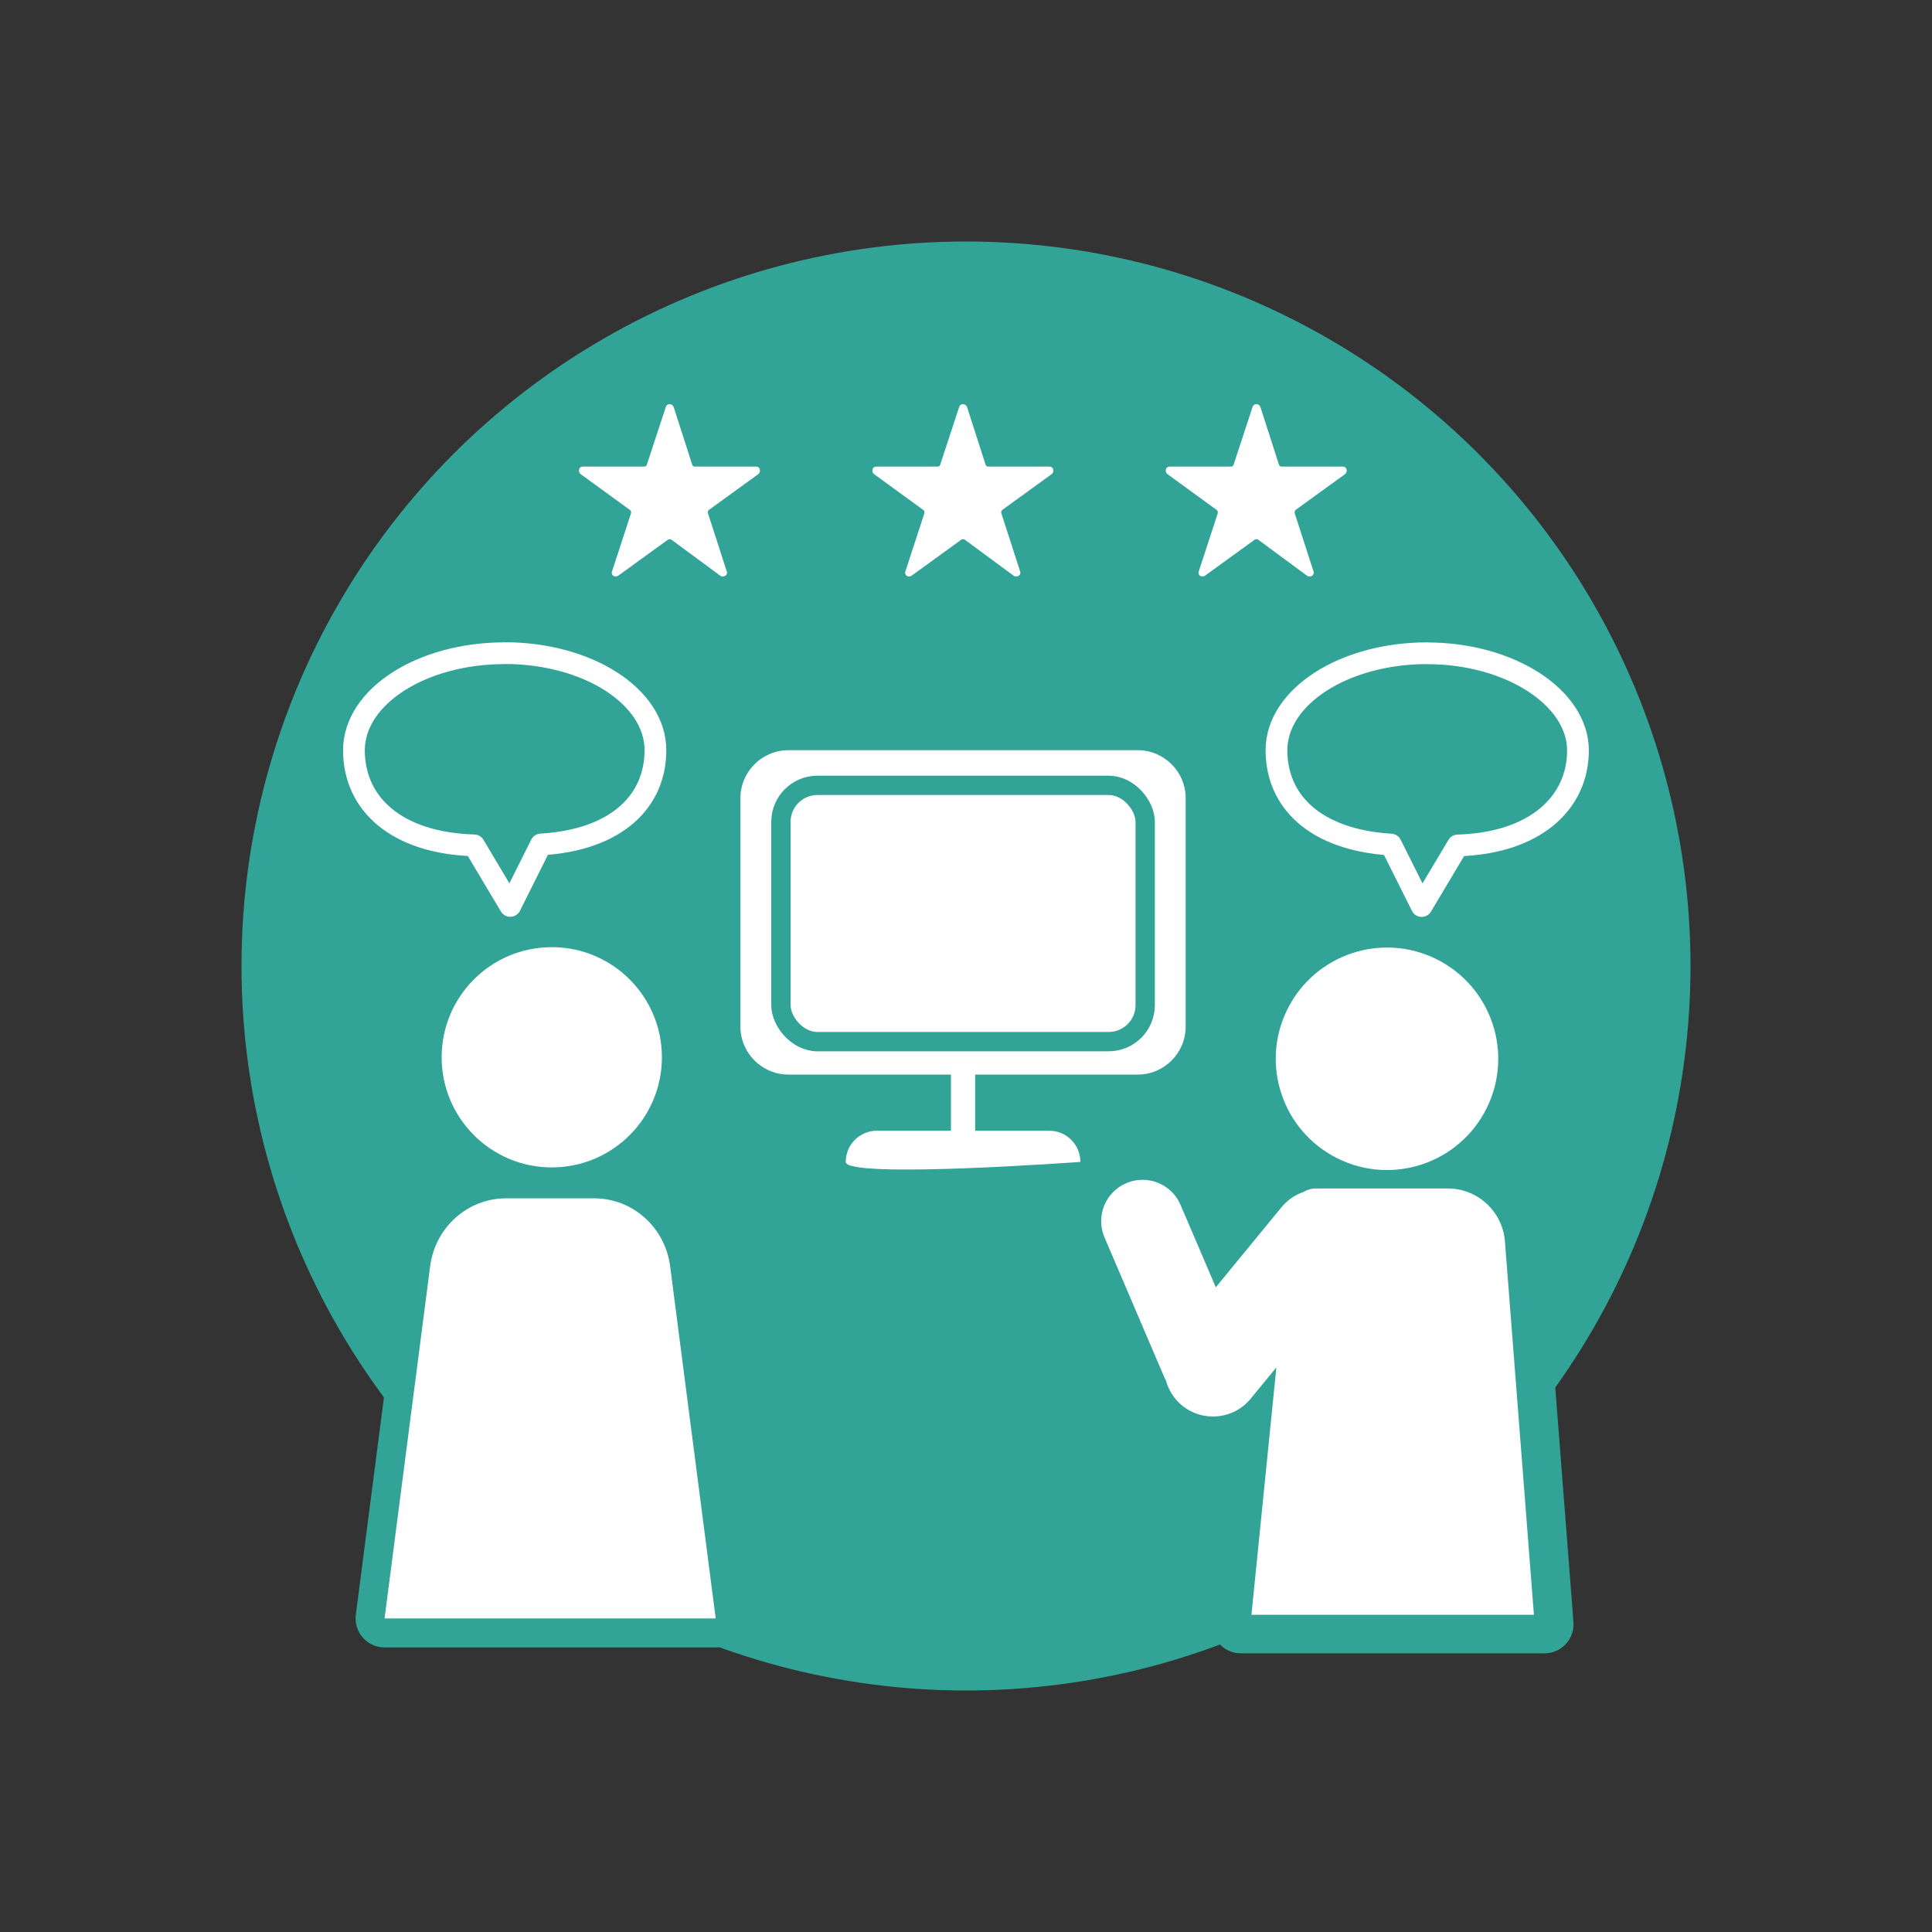
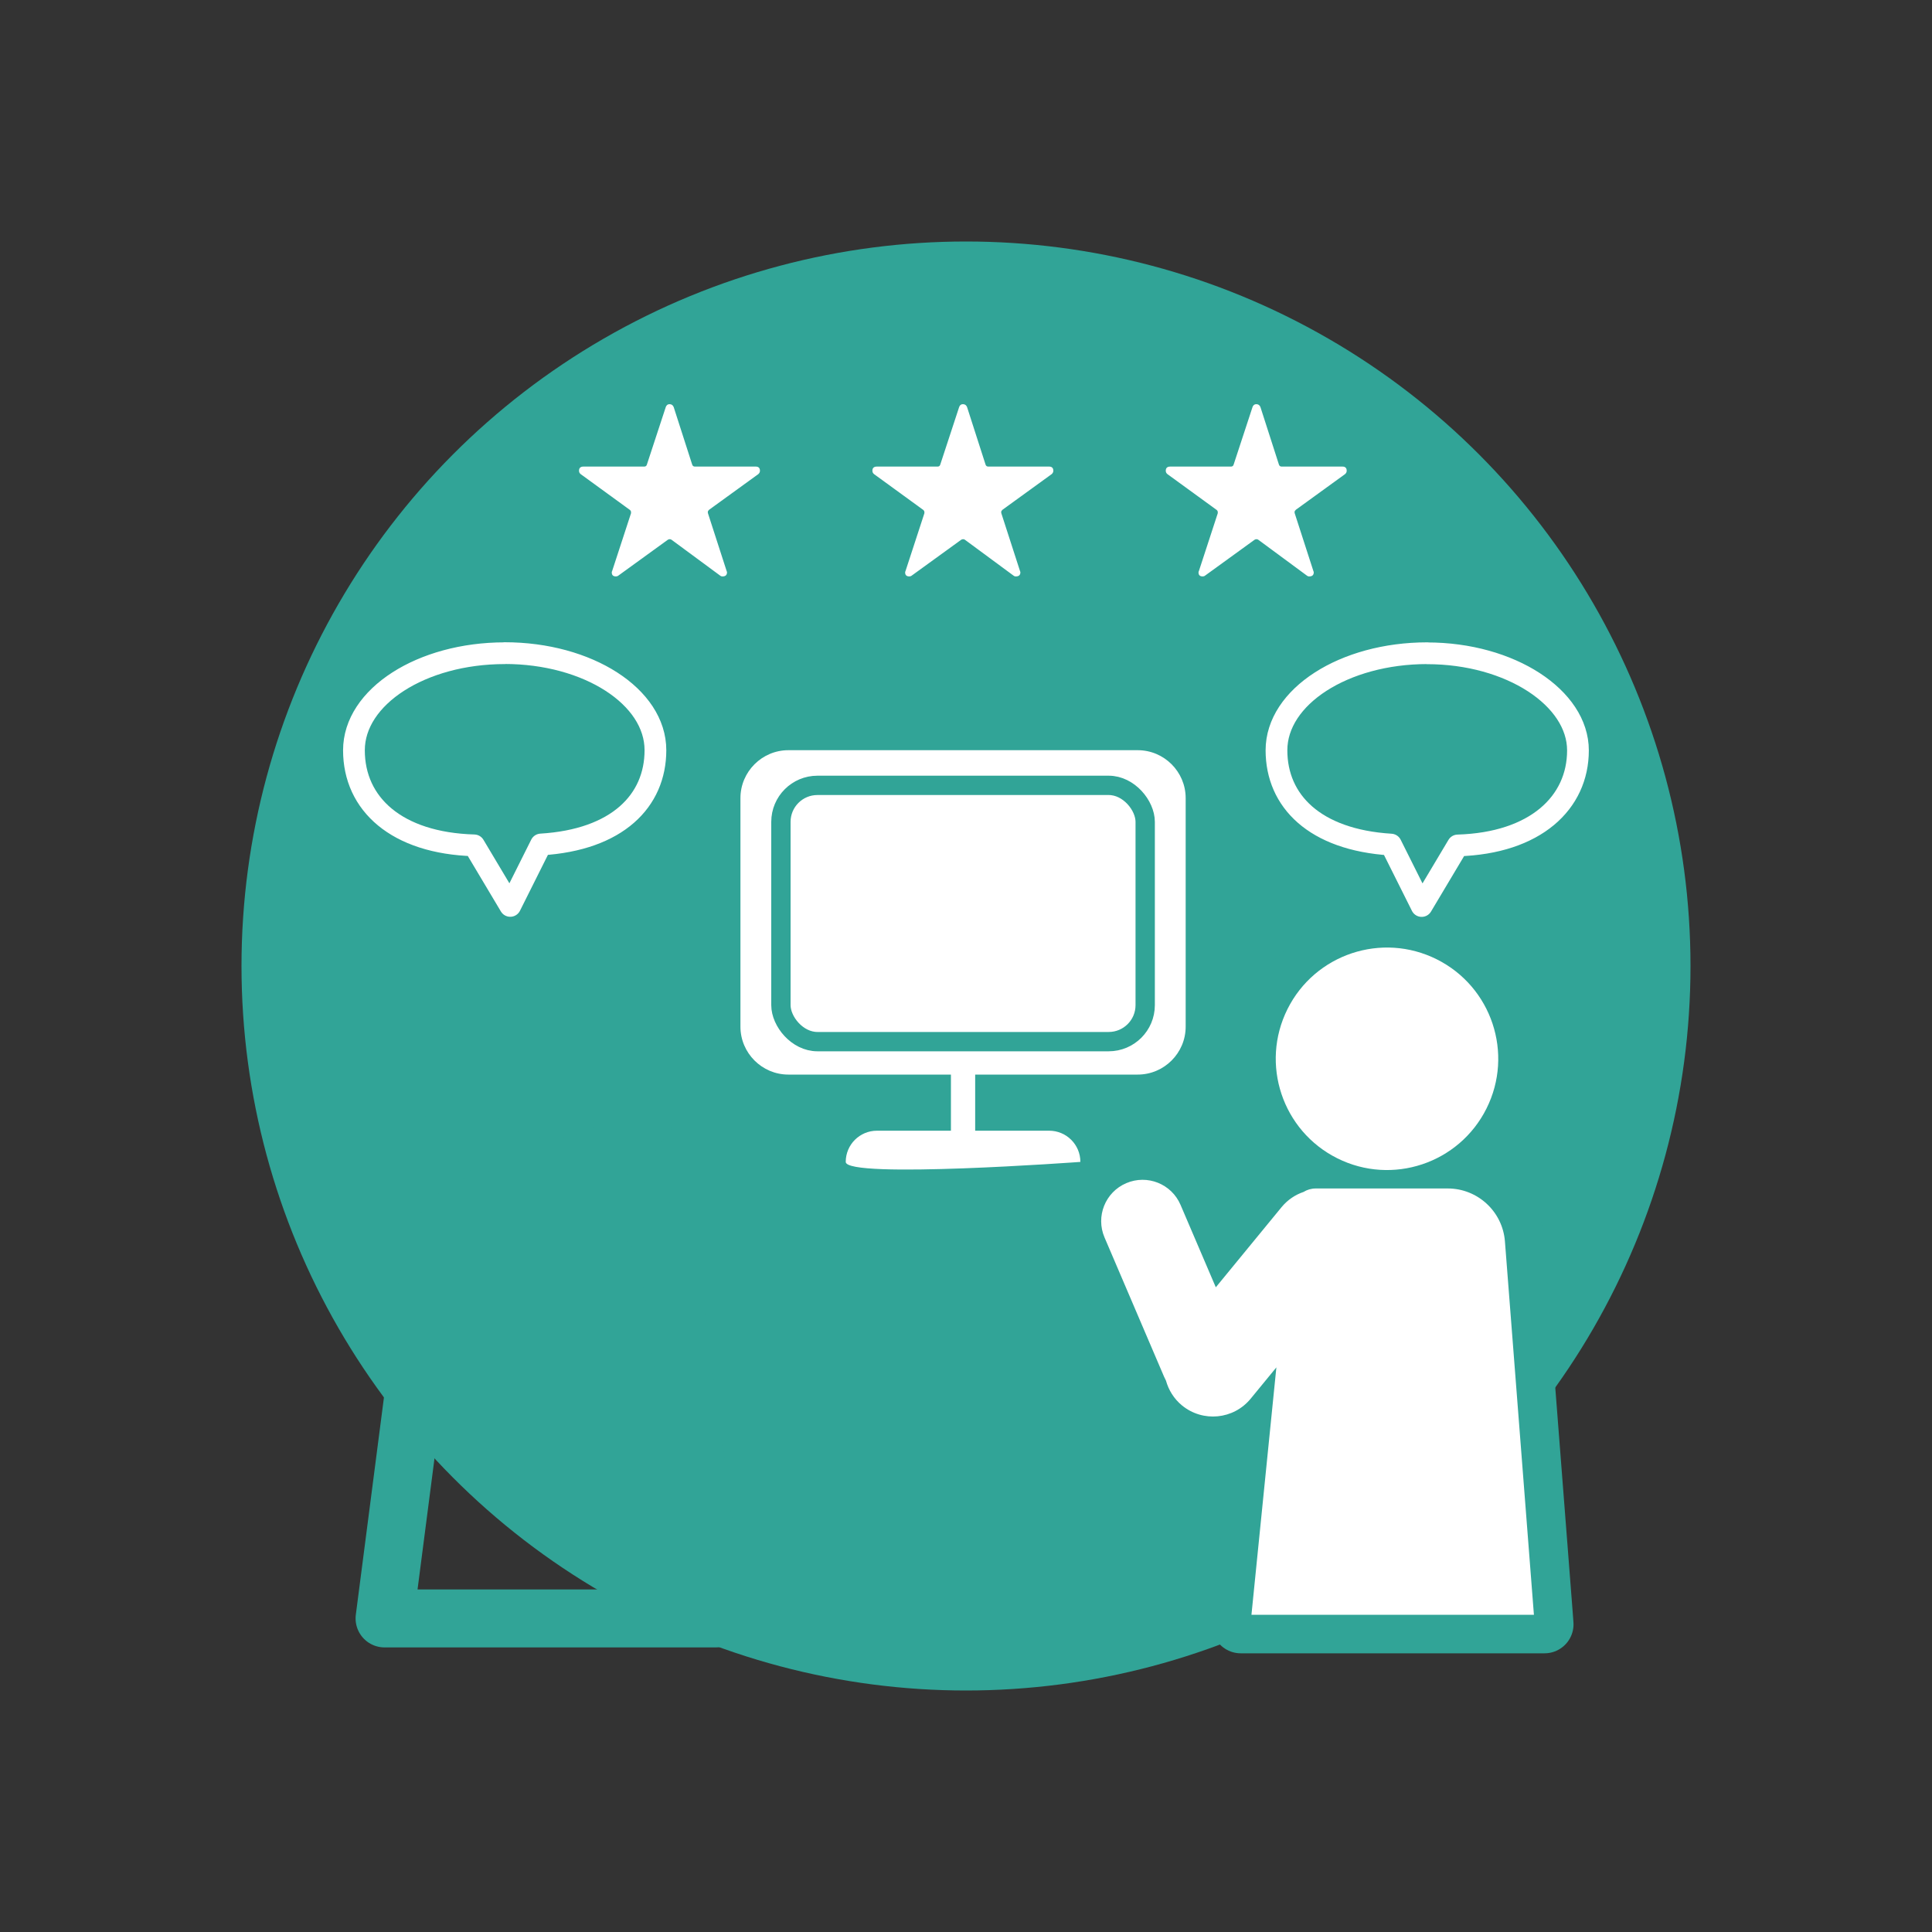
<svg xmlns="http://www.w3.org/2000/svg" viewBox="0 0 200 200">
  <rect x="0" y="0" width="200" height="200" fill="#333333" stroke="none" />
  <circle cx="100" cy="100" fill="#31a497" r="75" />
  <path d="m117.77 77.66h-36.16c-2.73 0-4.96 2.23-4.96 4.96v23.66c0 2.73 2.23 4.96 4.96 4.96h16.83v5.81h-7.66c-1.79 0-3.23 1.45-3.23 3.23s24.29 0 24.29 0c0-1.79-1.45-3.23-3.23-3.23h-7.66v-5.81h16.83c2.73 0 4.96-2.23 4.96-4.96v-23.66c0-2.73-2.23-4.96-4.96-4.96z" fill="#fff" />
  <rect fill="none" height="26.53" rx="3.78" stroke="#31a497" stroke-miterlimit="10" stroke-width="2" width="37.71" x="80.84" y="81.3" />
  <path d="m73.4 52.79c-.13.09-.15.2-.11.35l1.93 5.97s.04.09.04.13c0 .28-.15.43-.46.43-.11 0-.17-.02-.26-.09l-5.03-3.71c-.11-.07-.24-.07-.37 0l-5.12 3.71c-.09.07-.17.09-.26.09-.28 0-.43-.13-.43-.41 0-.04 0-.09.04-.15l1.95-5.97c.02-.15 0-.26-.11-.35l-5.1-3.71c-.11-.09-.17-.2-.17-.35 0-.28.15-.43.46-.43h6.29c.13 0 .24-.06.28-.22l1.95-5.94c.07-.2.2-.3.39-.3.22 0 .35.11.43.3l1.91 5.94c.04.15.15.22.28.22h6.31c.28 0 .43.15.43.43 0 .15-.07.26-.17.35l-5.12 3.71z" fill="#fff" />
  <path d="m103.77 52.79c-.13.09-.15.2-.11.35l1.93 5.97s.04.09.04.13c0 .28-.15.43-.46.43-.11 0-.17-.02-.26-.09l-5.03-3.71c-.11-.07-.24-.07-.37 0l-5.12 3.71c-.09.07-.17.09-.26.09-.28 0-.43-.13-.43-.41 0-.04 0-.09.04-.15l1.95-5.97c.02-.15 0-.26-.11-.35l-5.1-3.71c-.11-.09-.17-.2-.17-.35 0-.28.15-.43.46-.43h6.29c.13 0 .24-.06.28-.22l1.95-5.94c.07-.2.2-.3.39-.3.22 0 .35.11.43.3l1.91 5.94c.04.15.15.22.28.22h6.31c.28 0 .43.15.43.43 0 .15-.07.26-.17.35l-5.12 3.71z" fill="#fff" />
  <path d="m134.14 52.79c-.13.09-.15.2-.11.35l1.93 5.97s.04.09.04.13c0 .28-.15.43-.46.43-.11 0-.17-.02-.26-.09l-5.03-3.71c-.11-.07-.24-.07-.37 0l-5.12 3.71c-.09.07-.17.09-.26.09-.28 0-.43-.13-.43-.41 0-.04 0-.09.04-.15l1.95-5.97c.02-.15 0-.26-.11-.35l-5.1-3.71c-.11-.09-.17-.2-.17-.35 0-.28.15-.43.46-.43h6.29c.13 0 .24-.06.28-.22l1.95-5.94c.07-.2.2-.3.39-.3.22 0 .35.11.43.3l1.91 5.94c.04.15.15.22.28.22h6.31c.28 0 .43.15.43.43 0 .15-.07.26-.17.35l-5.12 3.71z" fill="#fff" />
  <g fill="none" stroke="#31a497" stroke-linecap="round" stroke-linejoin="round" stroke-width="6">
-     <circle cx="143.66" cy="109.57" r="11.52" transform="matrix(.447 -.894 .894 .447 -18.59 189.06)" />
    <path d="m143.66 98.05c6.36 0 11.52 5.16 11.52 11.52s-5.16 11.52-11.52 11.52-11.52-5.16-11.52-11.52 5.16-11.52 11.52-11.52m0-1c-6.9 0-12.52 5.62-12.52 12.52s5.62 12.52 12.52 12.52 12.52-5.62 12.52-12.52-5.62-12.52-12.52-12.52z" />
-     <path d="m158.79 167.16-3-38.65c-.24-3.09-2.82-5.48-5.92-5.48h-13.66c-.47 0-.9.13-1.27.36-.86.29-1.65.82-2.27 1.57l-6.81 8.3-3.65-8.53c-.93-2.18-3.45-3.18-5.62-2.25-2.18.93-3.18 3.45-2.25 5.62l6.17 14.43c.06.13.12.26.19.39.27.97.82 1.88 1.66 2.57 2.16 1.77 5.34 1.46 7.11-.7l2.66-3.24-2.58 25.61h29.26z" />
    <path d="m118.27 122.13c1.66 0 3.25.97 3.94 2.6l3.65 8.53 6.81-8.3c.62-.75 1.41-1.27 2.27-1.57.37-.23.81-.36 1.27-.36h13.66c3.1 0 5.68 2.39 5.92 5.48l3 38.65h-29.26l2.58-25.61-2.66 3.24c-1 1.22-2.45 1.85-3.91 1.85-1.13 0-2.26-.38-3.2-1.15-.84-.69-1.4-1.59-1.66-2.57-.07-.12-.13-.25-.19-.39l-6.17-14.43c-.93-2.18.08-4.69 2.25-5.62.55-.24 1.12-.35 1.68-.35m.02-1c-.72 0-1.41.14-2.08.43-1.3.56-2.3 1.58-2.83 2.89s-.51 2.75.05 4.04l6.17 14.43c.05.13.11.25.18.37.34 1.17 1.02 2.19 1.96 2.96 1.08.89 2.44 1.37 3.84 1.37 1.82 0 3.53-.81 4.68-2.21l.56-.68-2.25 22.32-.11 1.1h31.45l-.08-1.08-3-38.65c-.28-3.59-3.32-6.4-6.92-6.4h-13.66c-.59 0-1.18.16-1.7.45-1.03.37-1.93 1.01-2.62 1.84l-5.77 7.03-3-7.02c-.83-1.95-2.74-3.21-4.86-3.21z" />
  </g>
  <circle cx="143.66" cy="109.57" fill="#fff" r="11.52" transform="matrix(.447 -.894 .894 .447 -18.59 189.06)" />
  <path d="m158.79 167.16-3-38.65c-.24-3.09-2.82-5.48-5.92-5.48h-13.66c-.47 0-.9.13-1.27.36-.86.29-1.65.82-2.27 1.57l-6.81 8.3-3.65-8.53c-.93-2.18-3.45-3.18-5.62-2.25-2.18.93-3.18 3.45-2.25 5.62l6.17 14.43c.06.13.12.26.19.39.27.97.82 1.88 1.66 2.57 2.16 1.77 5.34 1.46 7.11-.7l2.66-3.24-2.58 25.61h29.26z" fill="#fff" />
  <g fill="none" stroke-linecap="round" stroke-linejoin="round">
    <path d="m52.25 67.62c-8.62 0-15.61 4.5-15.61 10.05s4.41 9.61 12.44 9.84l3.74 6.27 3.18-6.36c7.92-.48 11.85-4.53 11.85-9.76 0-5.55-6.99-10.05-15.61-10.05z" stroke="#fff" stroke-width="2.25" />
    <path d="m147.75 67.62c-8.62 0-15.61 4.5-15.61 10.05 0 5.23 3.93 9.27 11.85 9.76l3.18 6.36 3.74-6.27c8.03-.24 12.44-4.41 12.44-9.84s-6.99-10.05-15.61-10.05z" stroke="#fff" stroke-width="2.25" />
    <circle cx="57.12" cy="109.45" r="11.4" stroke="#31a497" stroke-width="6" />
    <path d="m74.09 167.54h-34.28l4.72-36.47c.52-4.01 3.88-7.02 7.86-7.02h9.12c3.98 0 7.34 3 7.86 7.02z" stroke="#31a497" stroke-width="6" />
  </g>
-   <circle cx="57.12" cy="109.45" fill="#fff" r="11.4" />
-   <path d="m74.09 167.54h-34.28l4.72-36.47c.52-4.01 3.88-7.02 7.86-7.02h9.12c3.98 0 7.34 3 7.86 7.02z" fill="#fff" />
</svg>